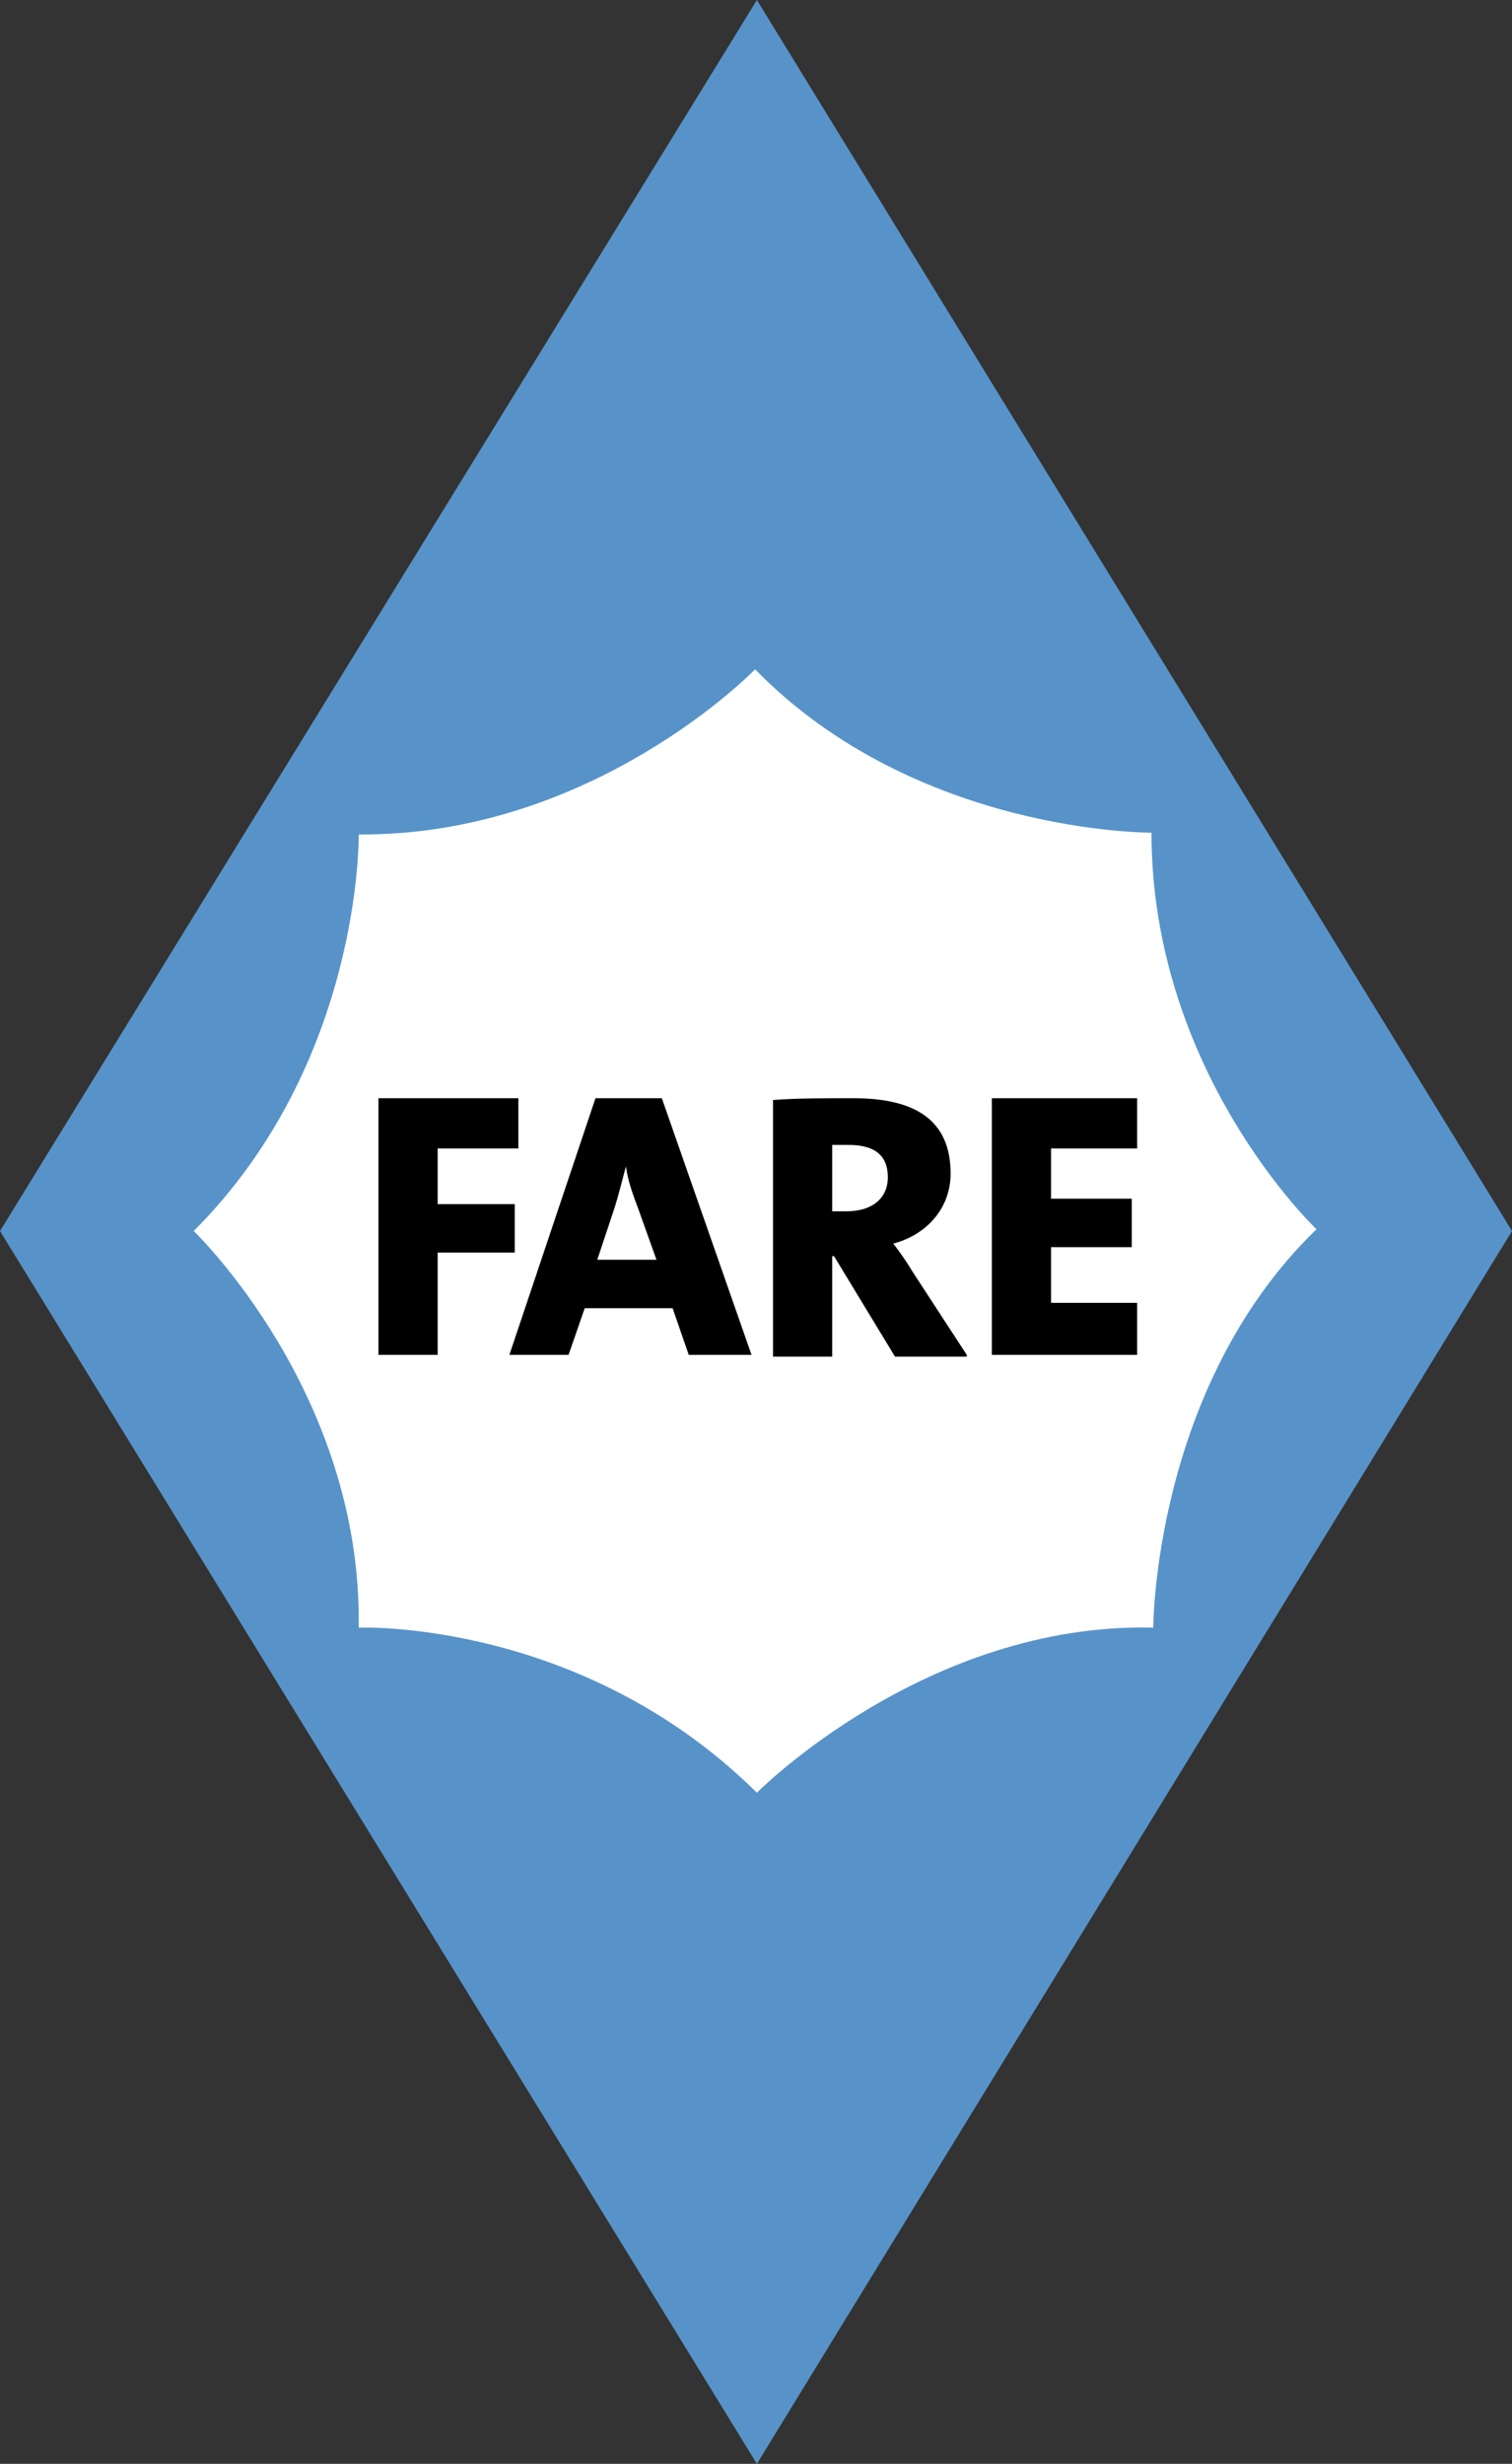
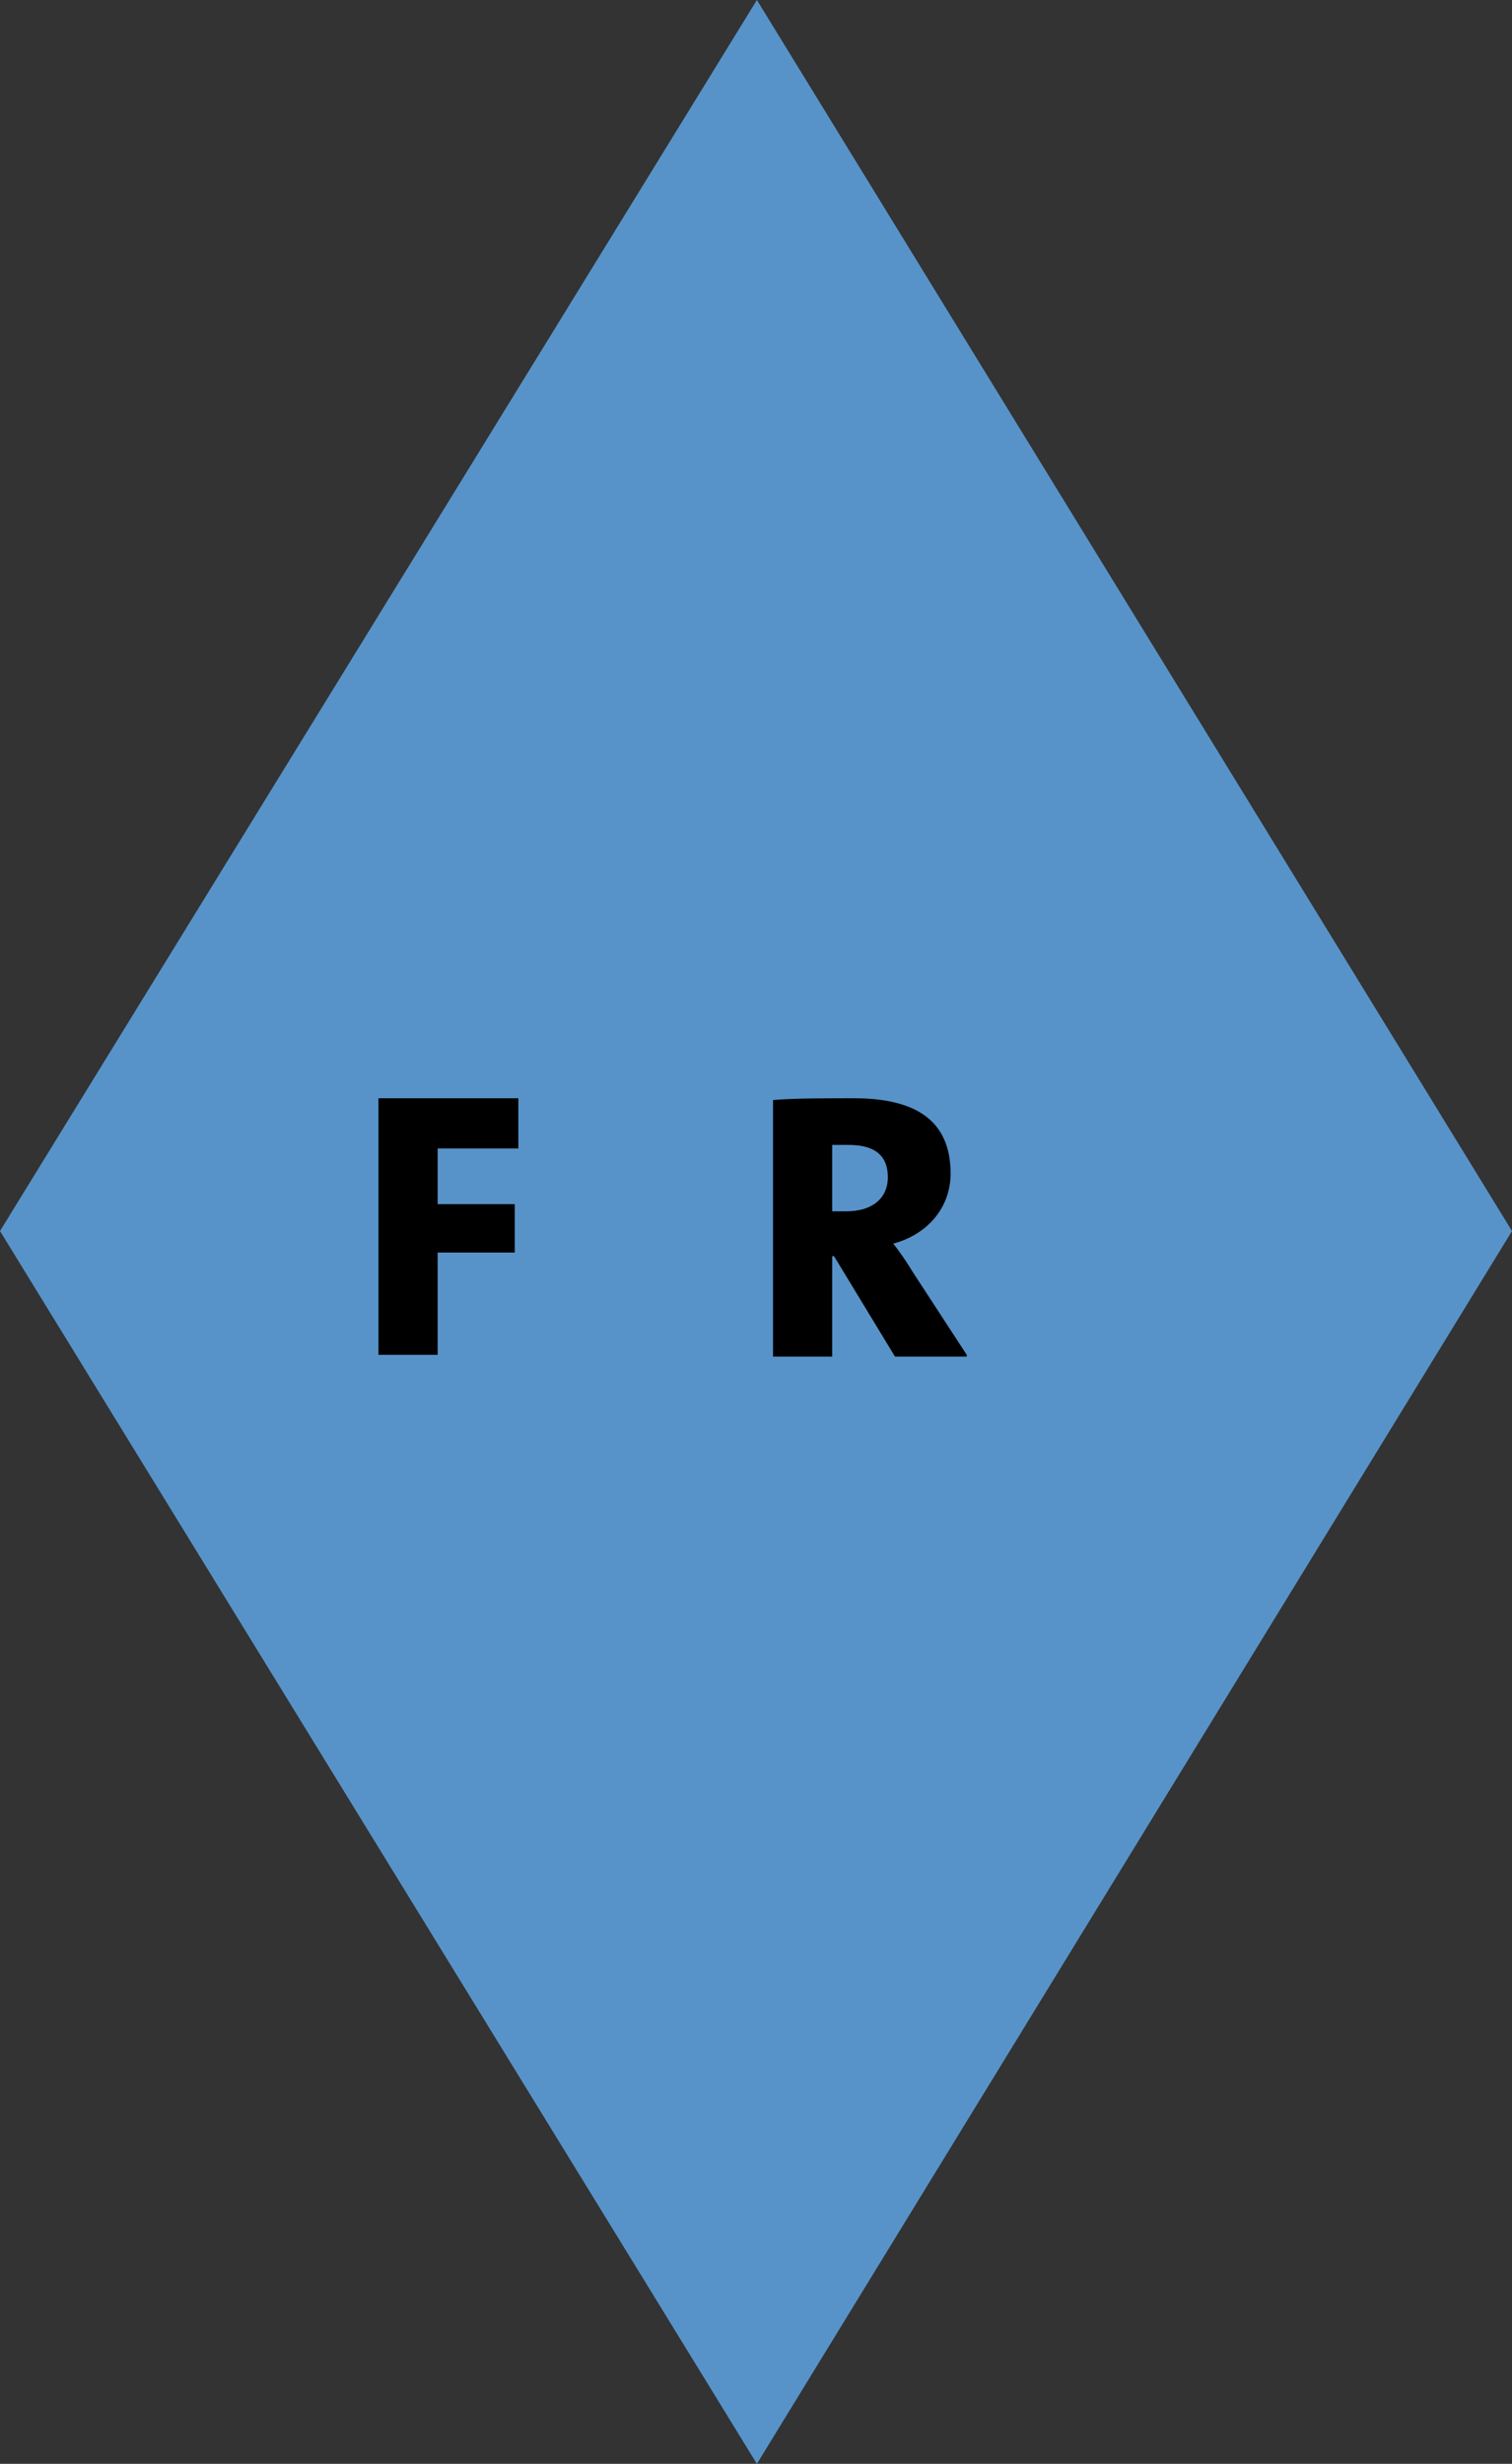
<svg xmlns="http://www.w3.org/2000/svg" version="1.1" id="Ebene_1" width="84.3" height="137.3" x="0px" y="0px" viewBox="0 0 84.3 137.3" style="enable-background:new 0 0 84.3 137.3;" xml:space="preserve">
  <rect x="0" y="0" width="84.3" height="137.3" fill="#333333" stroke="none" />
  <g>
    <polygon style="fill:#5793c9;" points="42.2,0 0,68.6 42.2,137.3 84.3,68.6  " />
    <g>
-       <path style="fill:#FFFFFF;" d="M64.3,90.7c-12.7-0.3-22.1,9.2-22.1,9.2C32.4,90.2,20,90.7,20,90.7c0.2-13.1-9.2-22.1-9.2-22.1    c9.4-9.4,9.2-22.1,9.2-22.1c13.1,0.1,22.1-9.2,22.1-9.2c9,9.2,22.1,9.1,22.1,9.1c0,13.4,9.2,22.1,9.2,22.1    C64.3,77.3,64.3,90.7,64.3,90.7" />
      <polygon points="28.9,64 28.9,61.2 21.1,61.2 21.1,75.5 24.4,75.5 24.4,69.8 28.7,69.8 28.7,67.1 24.4,67.1 24.4,64   " />
-       <path d="M41.9,75.5l-5-14.3h-3.7l-4.8,14.3h3.3l0.9-2.6h4.9l0.9,2.6H41.9z M36.6,70.2h-3.3l0.9-2.7c0.3-0.9,0.5-1.8,0.7-2.5h0    c0.1,0.8,0.4,1.6,0.7,2.4L36.6,70.2z" />
      <path d="M53.9,75.5l-3-4.6c-0.3-0.5-0.7-1.1-1.1-1.6c1.9-0.5,3.2-2,3.2-3.9c0-3-2-4.2-5.4-4.2c-1.7,0-3.3,0-4.5,0.1v14.3h3.3v-5.6    h0.1l3.4,5.6H53.9z M49.5,65.6c0,1.2-0.9,1.9-2.3,1.9c-0.3,0-0.7,0-0.8,0v-3.7c0.2,0,0.6,0,0.9,0C48.9,63.8,49.5,64.5,49.5,65.6" />
-       <polygon points="63.4,75.5 63.4,72.6 58.6,72.6 58.6,69.5 63.1,69.5 63.1,66.8 58.6,66.8 58.6,64 63.4,64 63.4,61.2 55.3,61.2     55.3,75.5   " />
    </g>
  </g>
</svg>